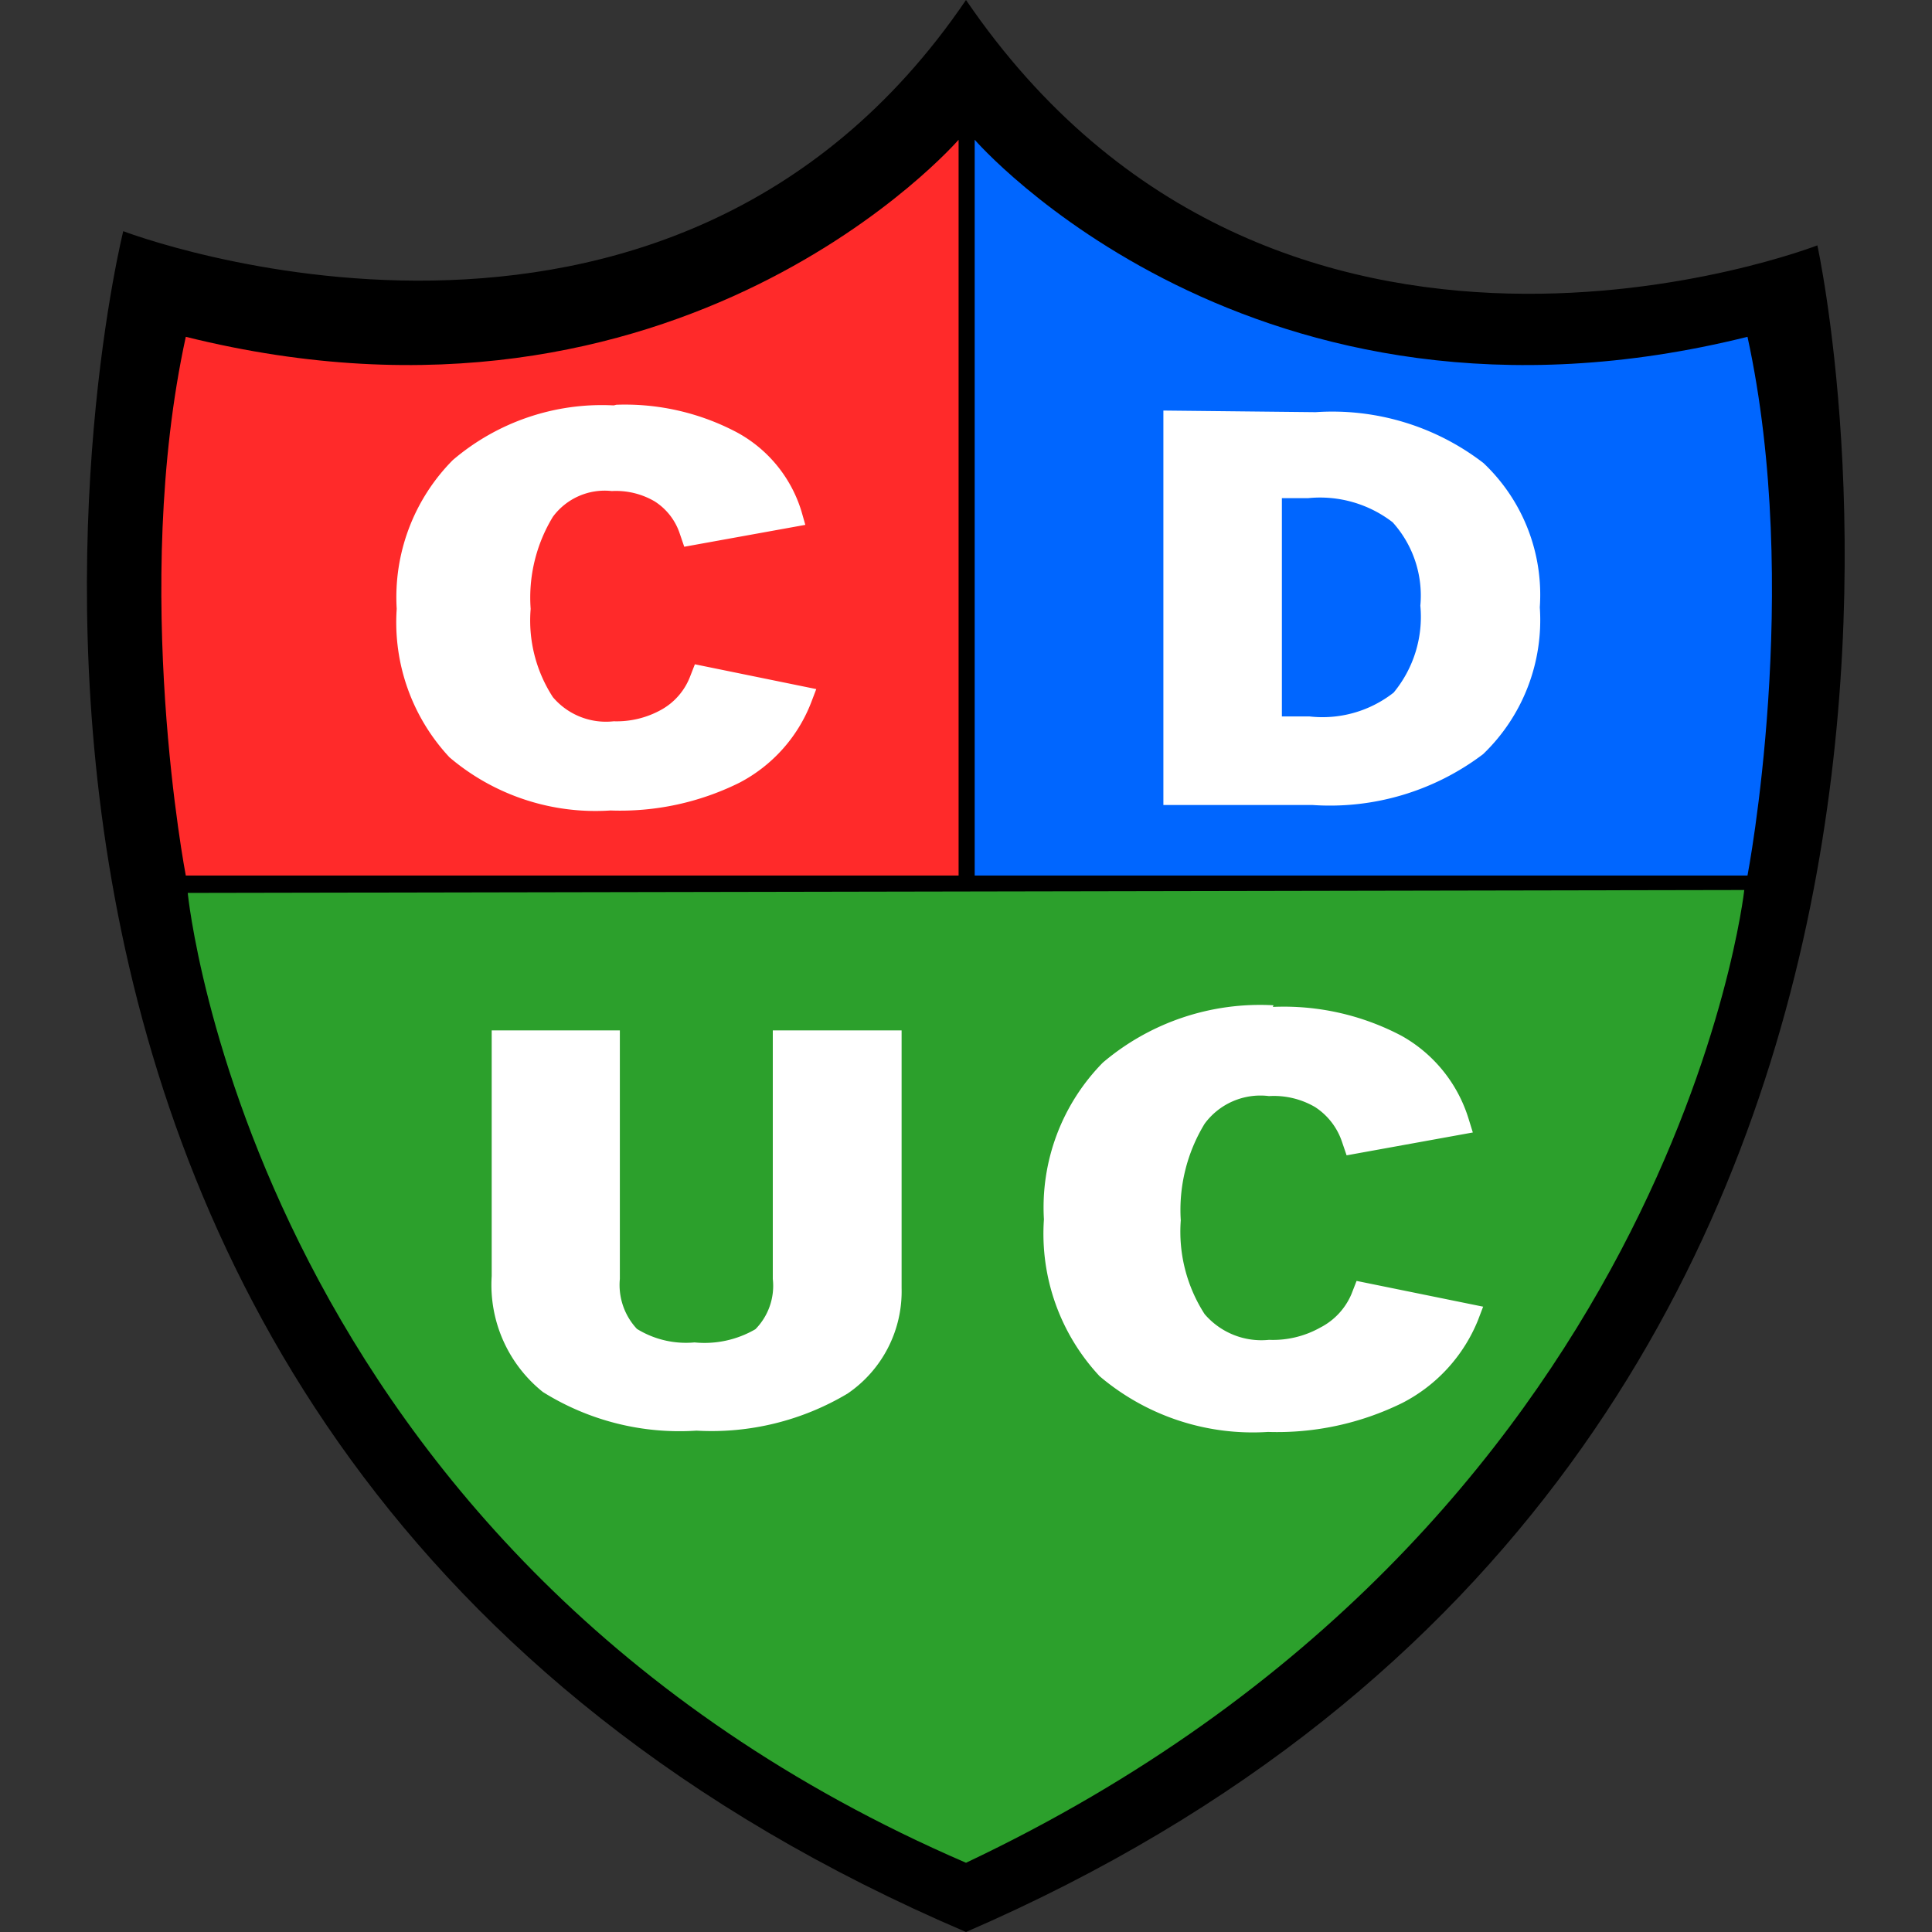
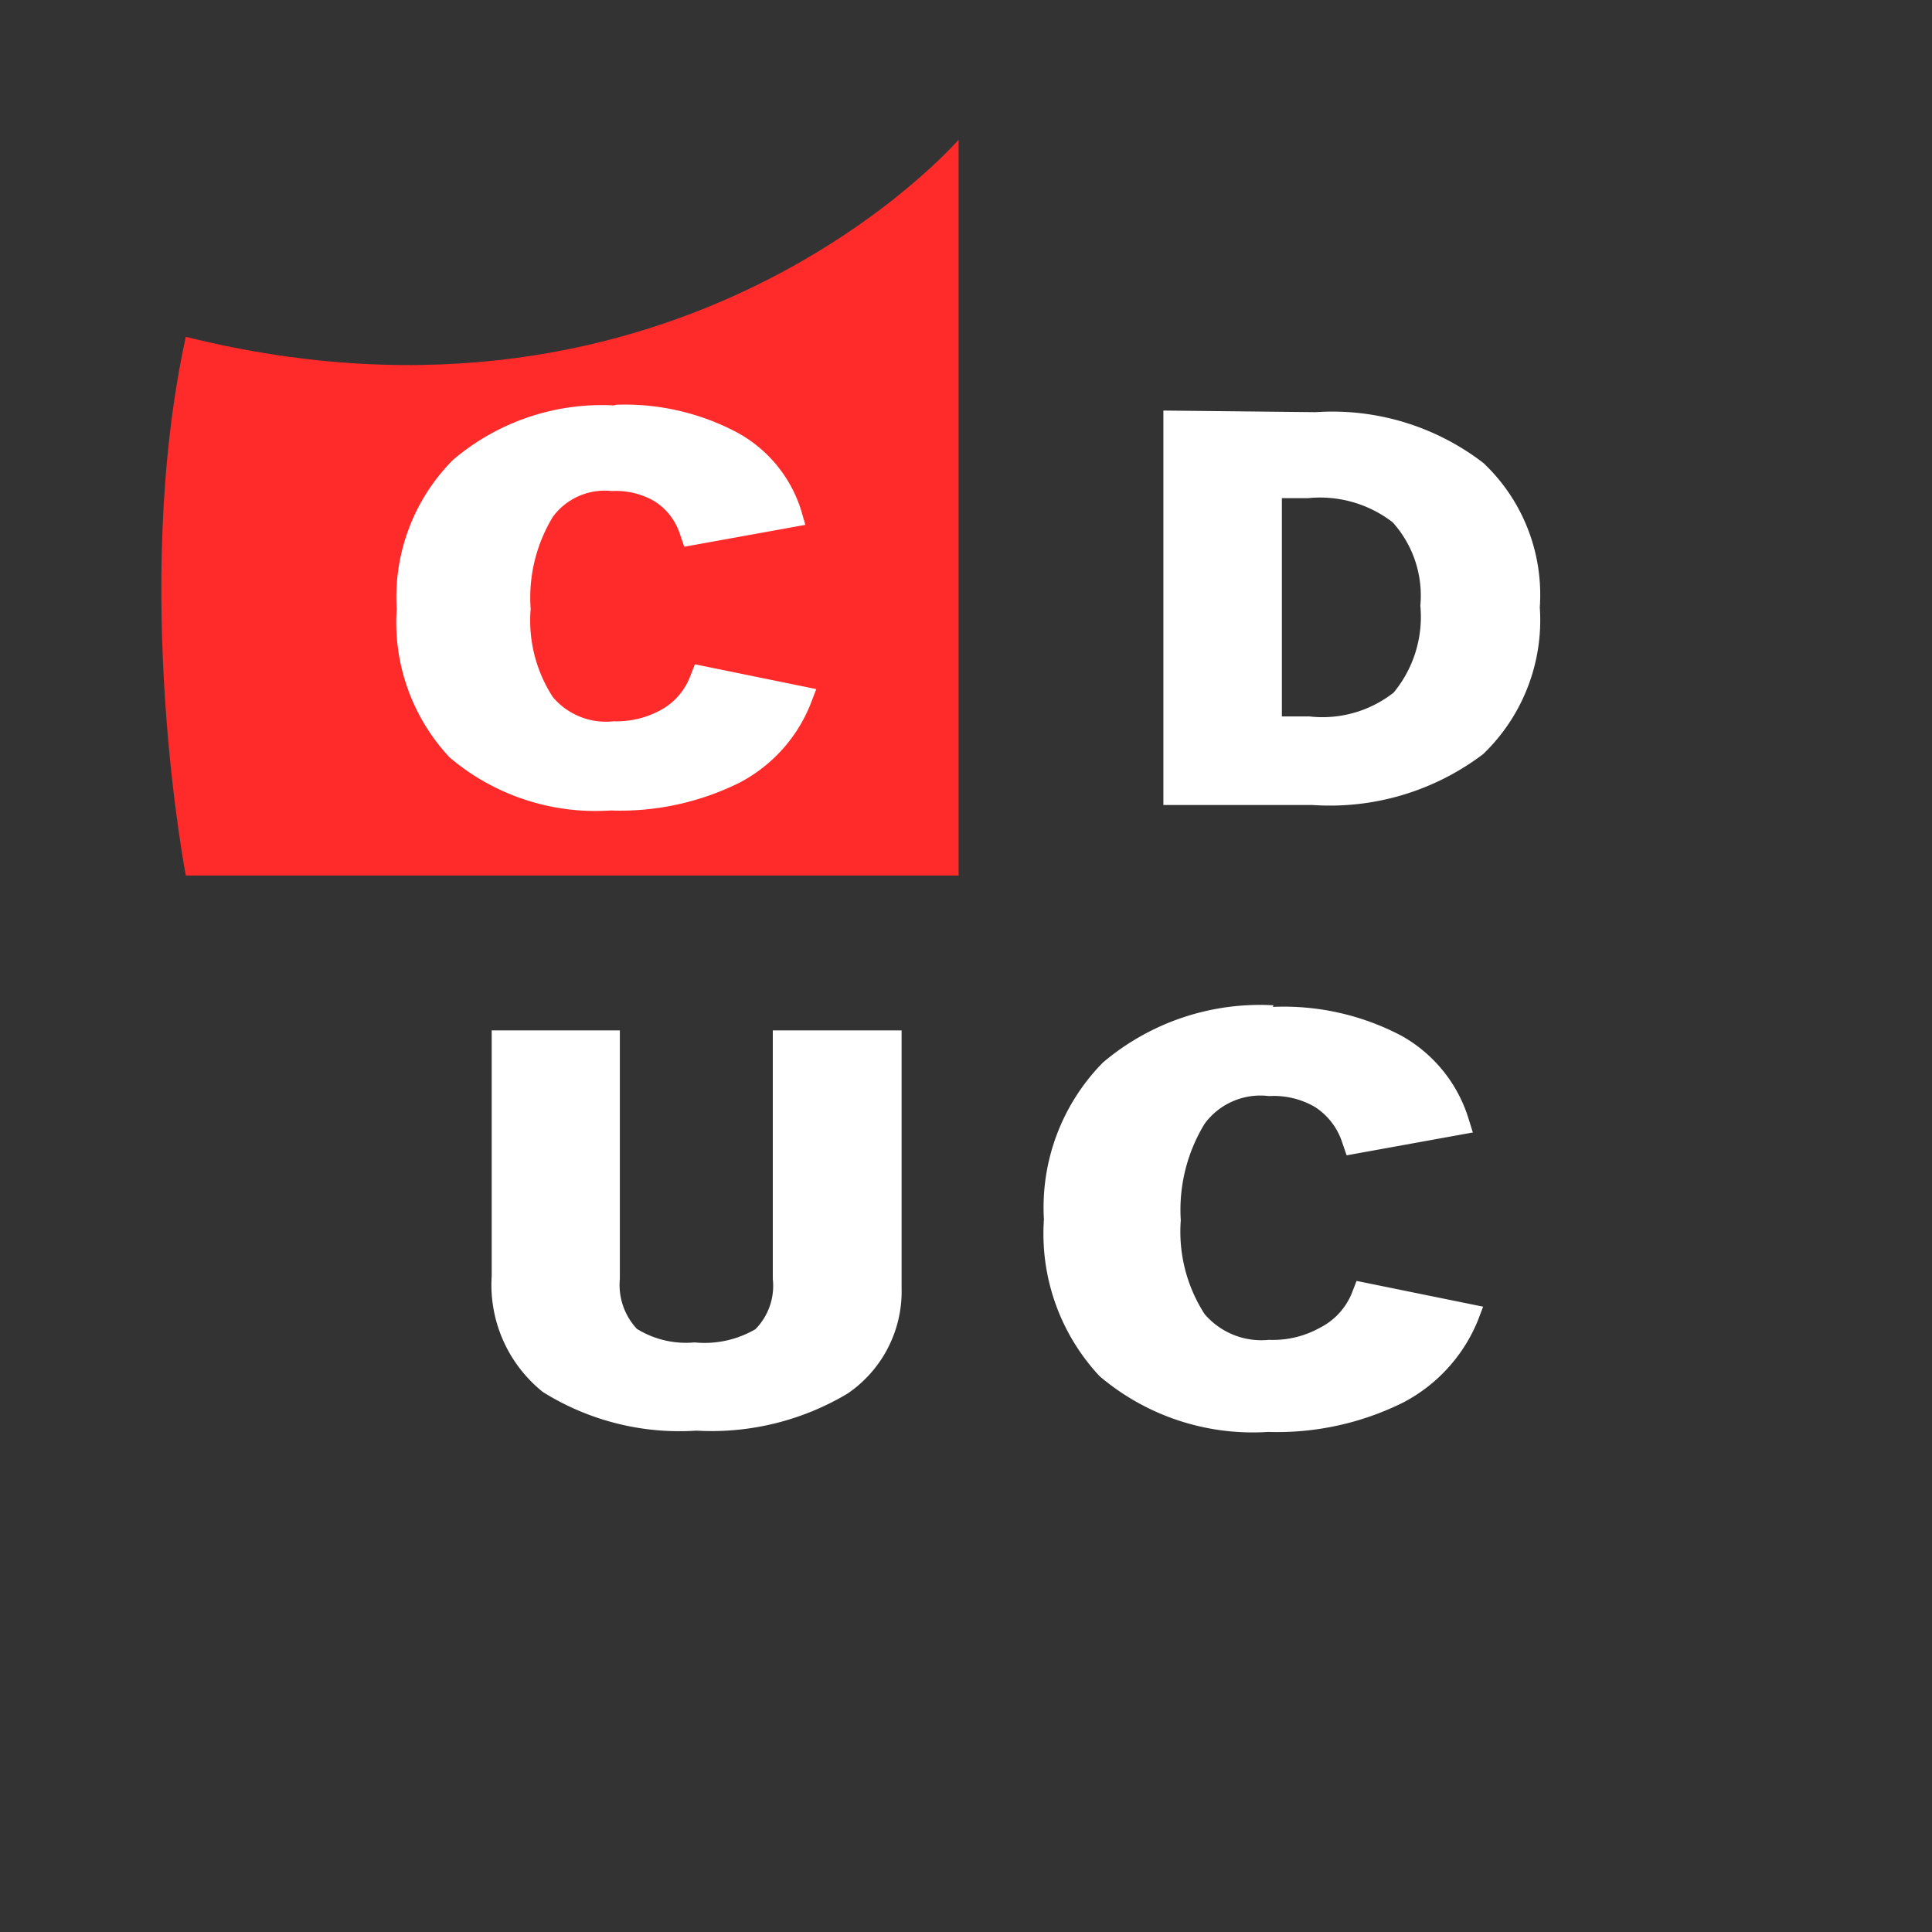
<svg xmlns="http://www.w3.org/2000/svg" width="60" height="60" viewBox="0 0 60 60">
  <rect x="0" y="0" width="60" height="60" fill="#333333" stroke="none" />
  <defs>
    <style>.cls-1{fill:#2ca02c;}.cls-2{fill:#ff2a2a;}.cls-3{fill:#06f;}.cls-4{fill:#fff;}</style>
  </defs>
  <g id="UnionComercio">
-     <path d="M3.83,7.18S20.72,13.66,30,0c9.65,14.15,26.44,7.62,26.44,7.62S64.65,45,30,60C-5.6,44.79,3.83,7.17,3.83,7.17Z" />
-     <path class="cls-1" d="M54.17,27.64S52,47.44,30,57.85C7.83,48.28,5.83,27.73,5.83,27.73Z" />
    <path class="cls-2" d="M29.77,4.34V27.19h-24s-1.71-8.88,0-16.73c15.39,3.83,24-6.12,24-6.12Z" />
-     <path class="cls-3" d="M30.27,4.34V27.19h24s1.71-8.88,0-16.73c-15.39,3.83-24-6.12-24-6.12Z" />
    <path class="cls-4" d="M19.06,12.59a7.13,7.13,0,0,0-5,1.7,6.05,6.05,0,0,0-1.74,4.62,6.14,6.14,0,0,0,1.64,4.61,7,7,0,0,0,5,1.65,8.33,8.33,0,0,0,4-.86h0a4.74,4.74,0,0,0,2.23-2.49l.16-.42-3.77-.77-.16.41a2,2,0,0,1-.88,1,2.85,2.85,0,0,1-1.48.36,2.16,2.16,0,0,1-1.89-.75,4.37,4.37,0,0,1-.69-2.74,4.83,4.83,0,0,1,.69-2.86h0a2,2,0,0,1,1.83-.8,2.38,2.38,0,0,1,1.33.32h0a1.89,1.89,0,0,1,.78,1l.14.41,3.76-.68-.12-.42a4.17,4.17,0,0,0-2-2.45,7.43,7.43,0,0,0-3.75-.86Zm17.07.16V25h4.63a7.88,7.88,0,0,0,5.3-1.58,5.77,5.77,0,0,0,1.76-4.56,5.63,5.63,0,0,0-1.75-4.48h0a7.69,7.69,0,0,0-5.21-1.58Zm3.68,2.72h.82a3.69,3.69,0,0,1,2.62.75,3.4,3.4,0,0,1,.86,2.59,3.69,3.69,0,0,1-.83,2.7,3.58,3.58,0,0,1-2.61.74h-.86Zm-.26,15.75A7.54,7.54,0,0,0,34.25,33a6.41,6.41,0,0,0-1.83,4.87,6.48,6.48,0,0,0,1.73,4.87,7.35,7.35,0,0,0,5.23,1.73,8.8,8.8,0,0,0,4.17-.9h0A5,5,0,0,0,45.9,41l.16-.42-3.93-.8-.16.41A2.08,2.08,0,0,1,41,41.23a3,3,0,0,1-1.59.38,2.32,2.32,0,0,1-2-.8,4.72,4.72,0,0,1-.74-2.91,5.14,5.14,0,0,1,.74-3h0a2.15,2.15,0,0,1,2-.86,2.54,2.54,0,0,1,1.43.34h0a2.07,2.07,0,0,1,.84,1.09l.14.41,3.92-.71-.13-.42a4.45,4.45,0,0,0-2.08-2.58,7.83,7.83,0,0,0-4-.9ZM15.27,32v7.63a4.26,4.26,0,0,0,1.59,3.6h0a8,8,0,0,0,4.77,1.2,8.24,8.24,0,0,0,4.69-1.15A3.84,3.84,0,0,0,28,40V32h-4v7.72a1.92,1.92,0,0,1-.54,1.56,3.14,3.14,0,0,1-1.89.41,2.9,2.9,0,0,1-1.79-.42,2,2,0,0,1-.53-1.55V32Z" />
  </g>
</svg>